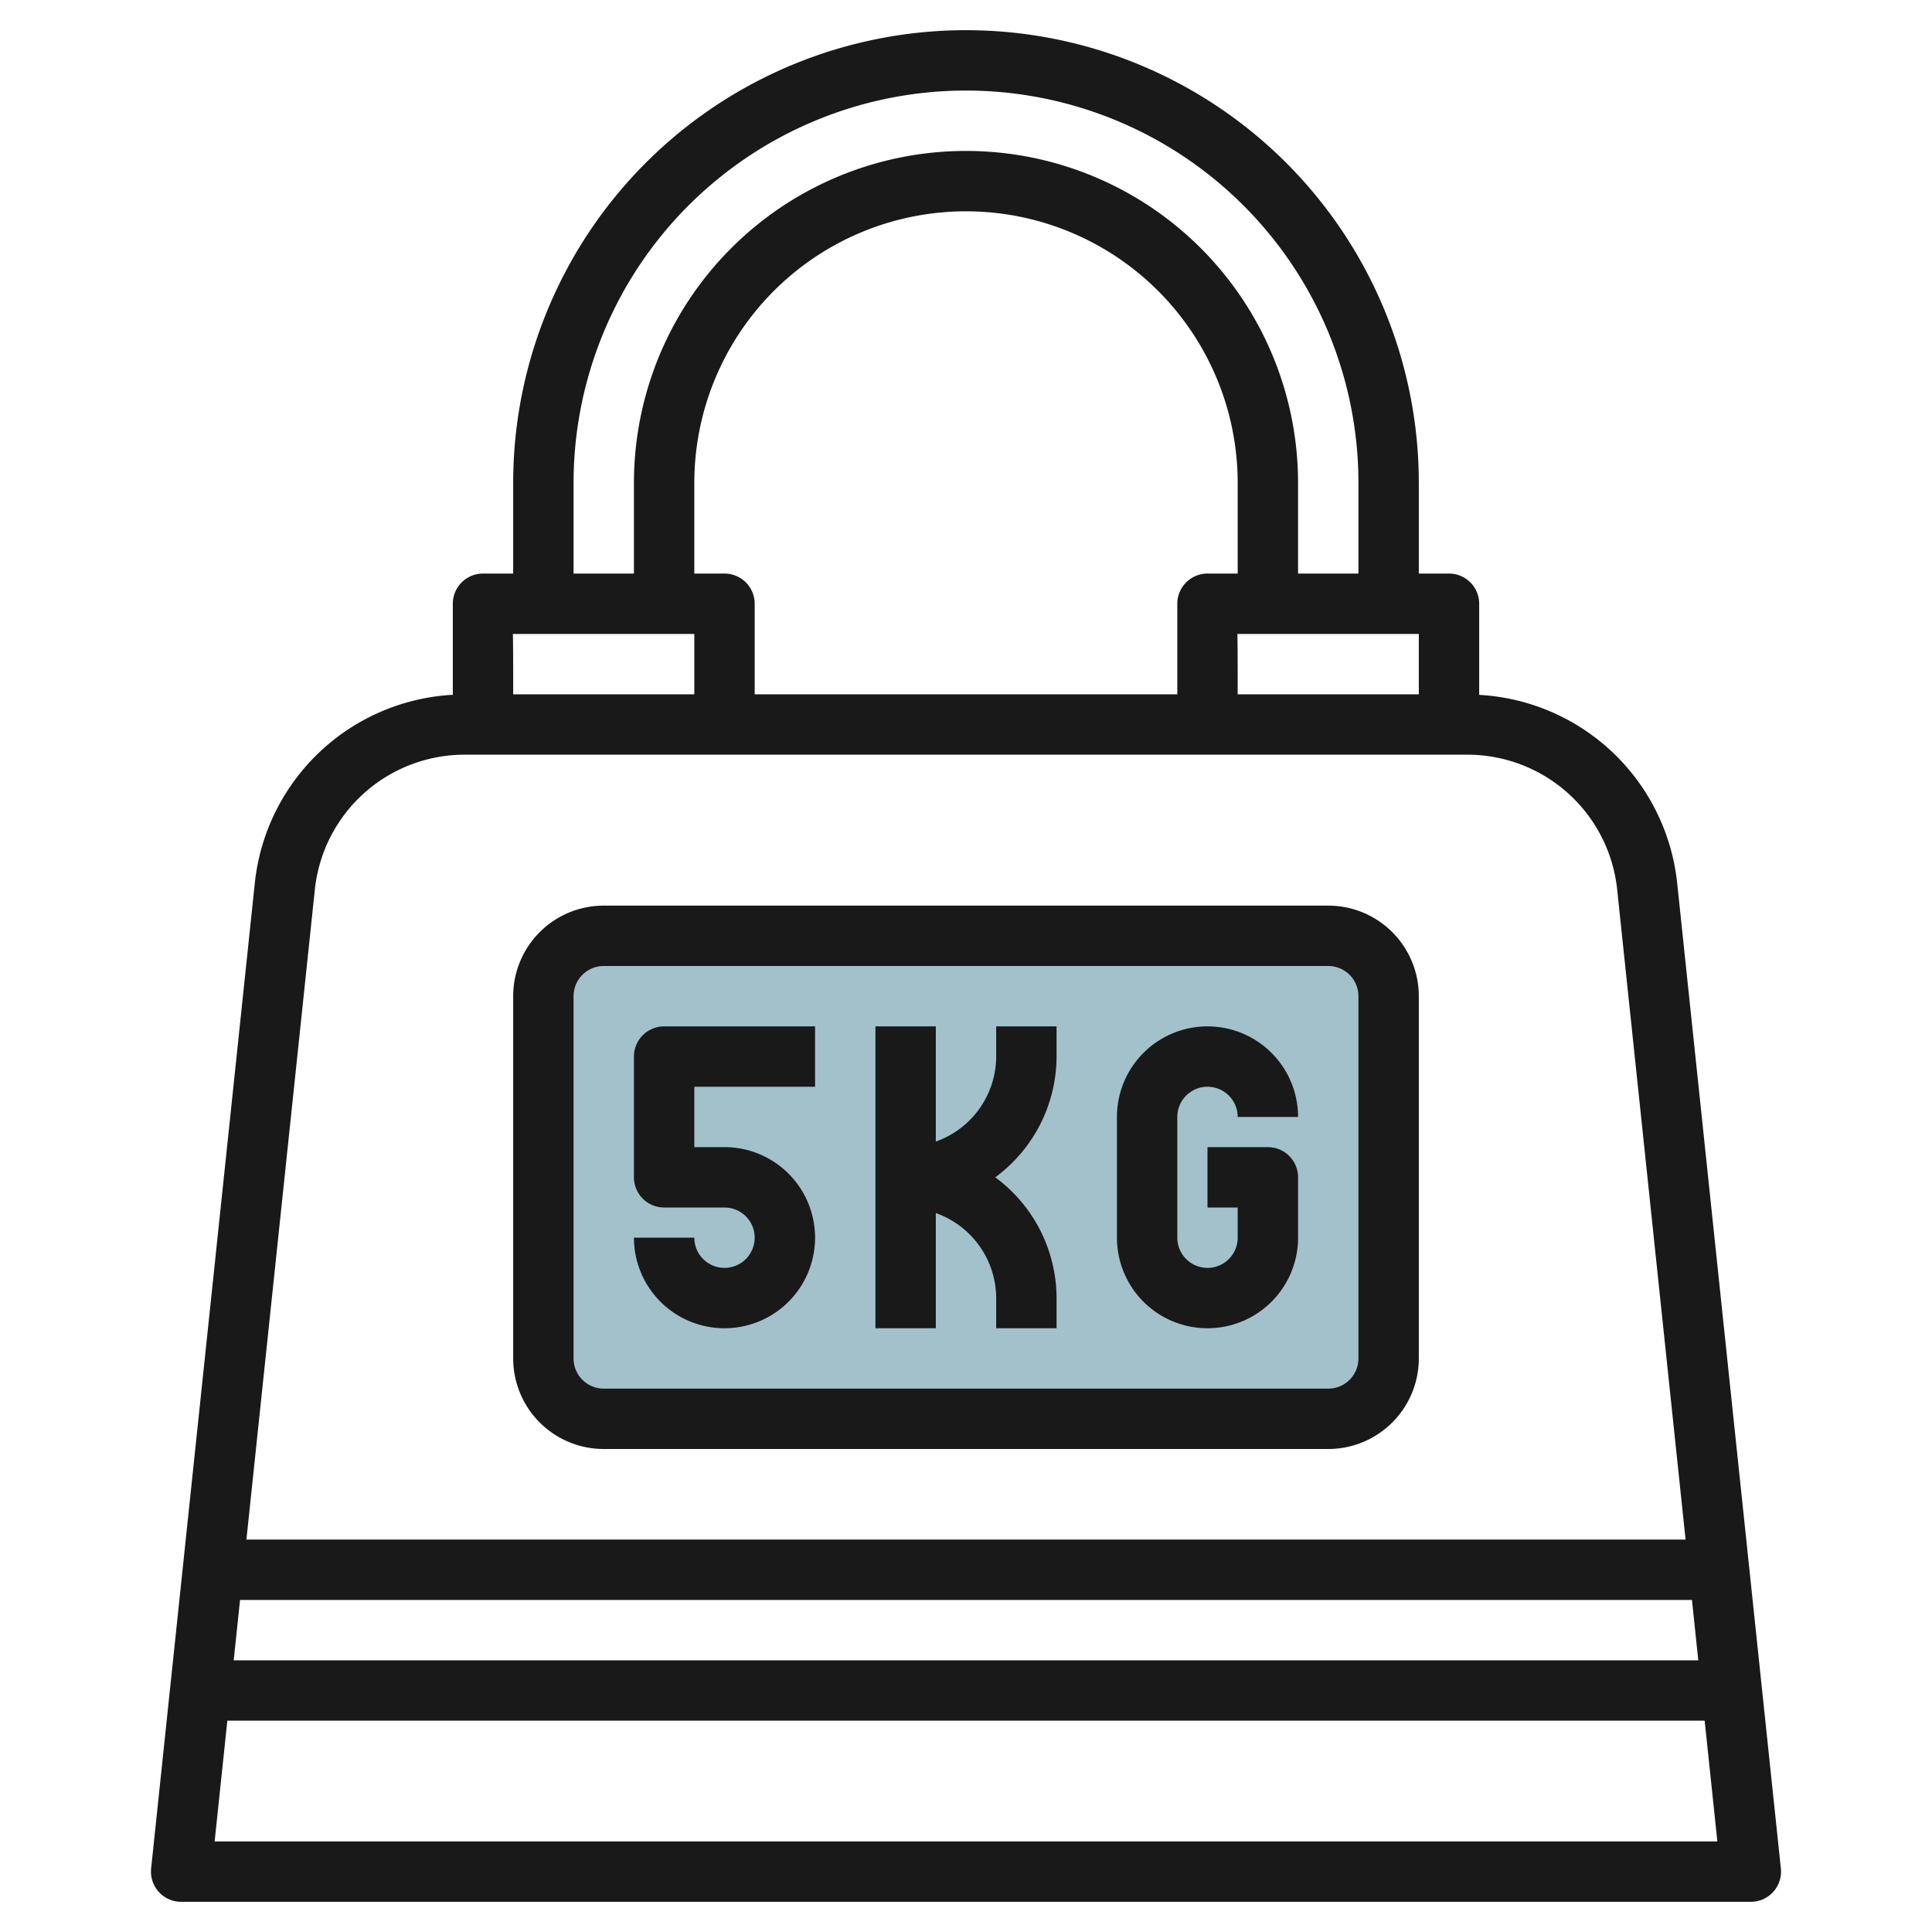
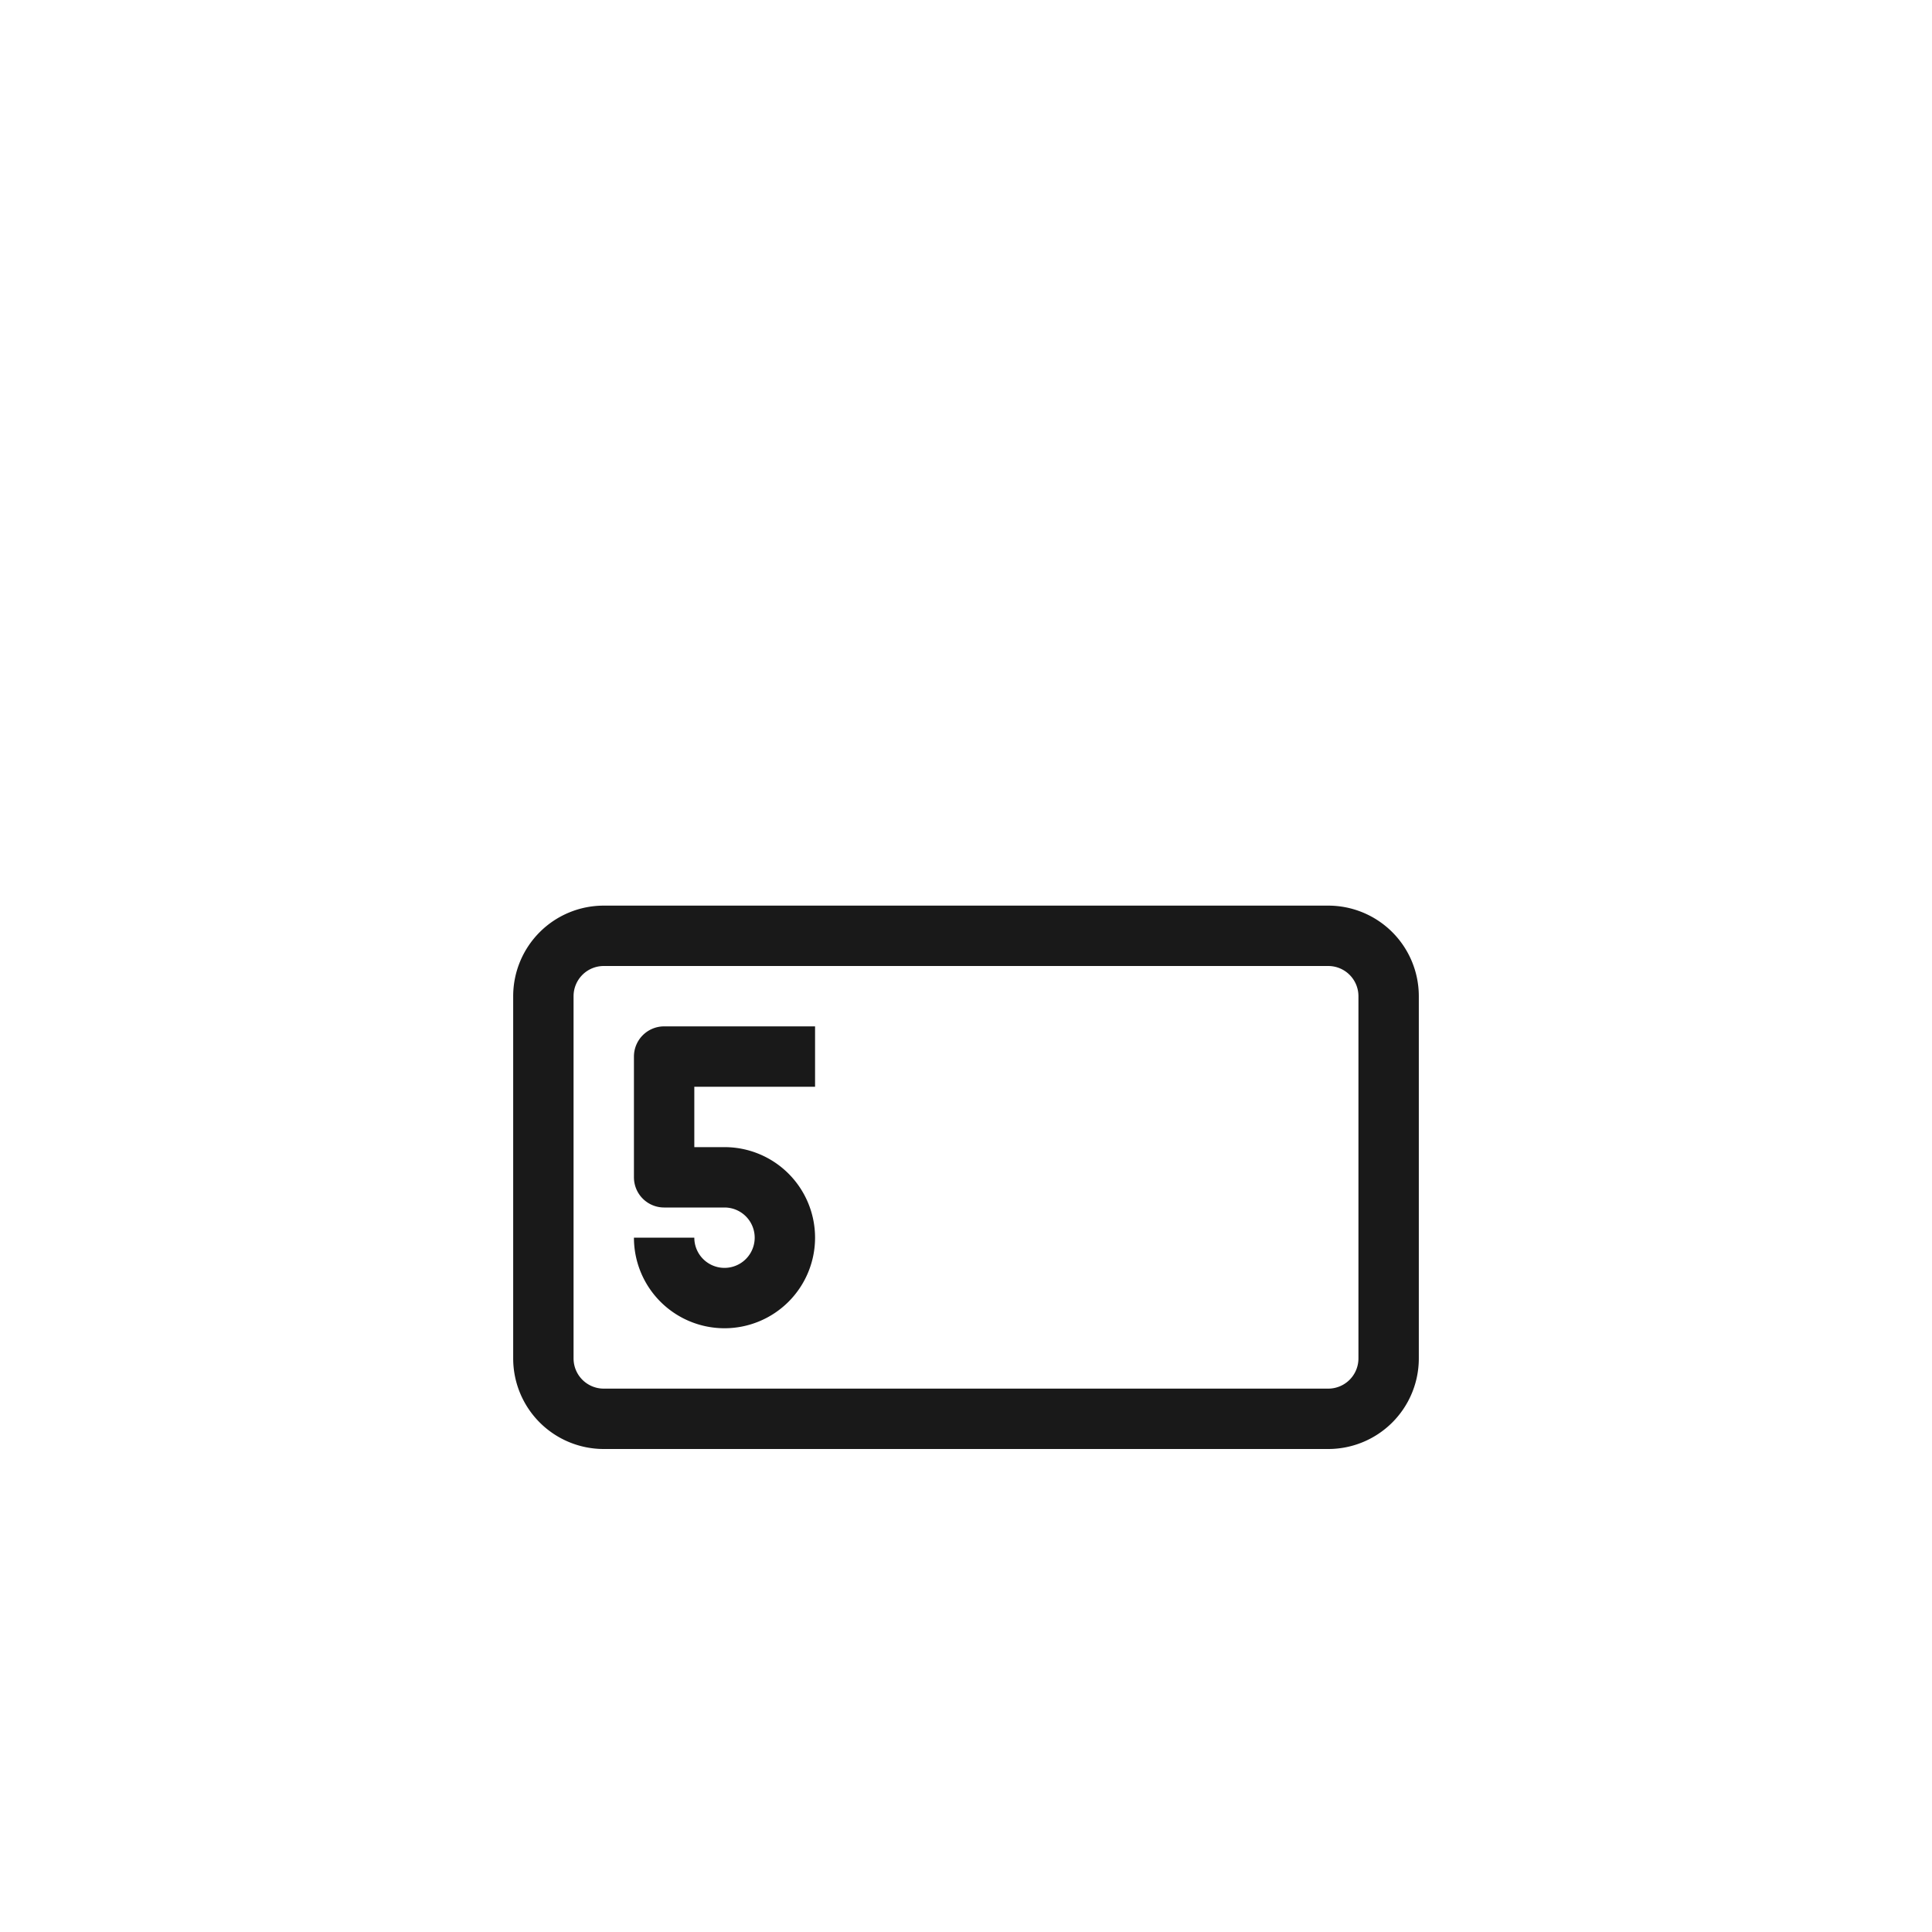
<svg xmlns="http://www.w3.org/2000/svg" id="Layer_3" height="512" viewBox="0 0 64 64" width="512" data-name="Layer 3">
-   <rect fill="#a3c1ca" height="16" rx="2" width="28" x="18" y="31" />
  <g fill="#191919">
-     <path d="m55.56 29.268a6.978 6.978 0 0 0 -6.56-6.249v-3.019a1 1 0 0 0 -1-1h-1v-3a15 15 0 0 0 -30 0v3h-1a1 1 0 0 0 -1 1.016v3a6.978 6.978 0 0 0 -6.56 6.249l-3.434 32.635a1 1 0 0 0 .994 1.1h52a1 1 0 0 0 .994-1.1zm-31.56-10.268h-1v-3a9 9 0 0 1 18 0v3h-1a1 1 0 0 0 -1 1.016v2.984h-14v-3a1 1 0 0 0 -1-1zm16.991 2h6.009v2h-6c0-.863 0-1.512-.009-2zm-21.991-5a13 13 0 0 1 26 0v3h-2v-3a11 11 0 0 0 -22 0v3h-2zm4 5v2h-6c0-.863 0-1.512-.009-2zm-12.571 8.477a4.989 4.989 0 0 1 4.971-4.477h33.2a4.989 4.989 0 0 1 4.972 4.477l2.265 21.523h-47.674zm45.619 23.523.21 2h-48.516l.21-2zm-48.938 8 .421-4h48.938l.421 4z" />
-     <path d="m31 40.184a3 3 0 0 1 2 2.816v1h2v-1a4.982 4.982 0 0 0 -2.031-4 4.982 4.982 0 0 0 2.031-4v-1h-2v1a3 3 0 0 1 -2 2.816v-3.816h-2v10h2z" />
-     <path d="m40 44a3 3 0 0 0 3-3v-2a1 1 0 0 0 -1-1h-2v2h1v1a1 1 0 0 1 -2 0v-4a1 1 0 0 1 2 0h2a3 3 0 0 0 -6 0v4a3 3 0 0 0 3 3z" />
    <path d="m24 42a1 1 0 0 1 -1-1h-2a3 3 0 1 0 3-3h-1v-2h4v-2h-5a1 1 0 0 0 -1 1v4a1 1 0 0 0 1 1h2a1 1 0 0 1 0 2z" />
    <path d="m20 48h24a3 3 0 0 0 3-3v-12a3 3 0 0 0 -3-3h-24a3 3 0 0 0 -3 3v12a3 3 0 0 0 3 3zm-1-15a1 1 0 0 1 1-1h24a1 1 0 0 1 1 1v12a1 1 0 0 1 -1 1h-24a1 1 0 0 1 -1-1z" />
  </g>
</svg>